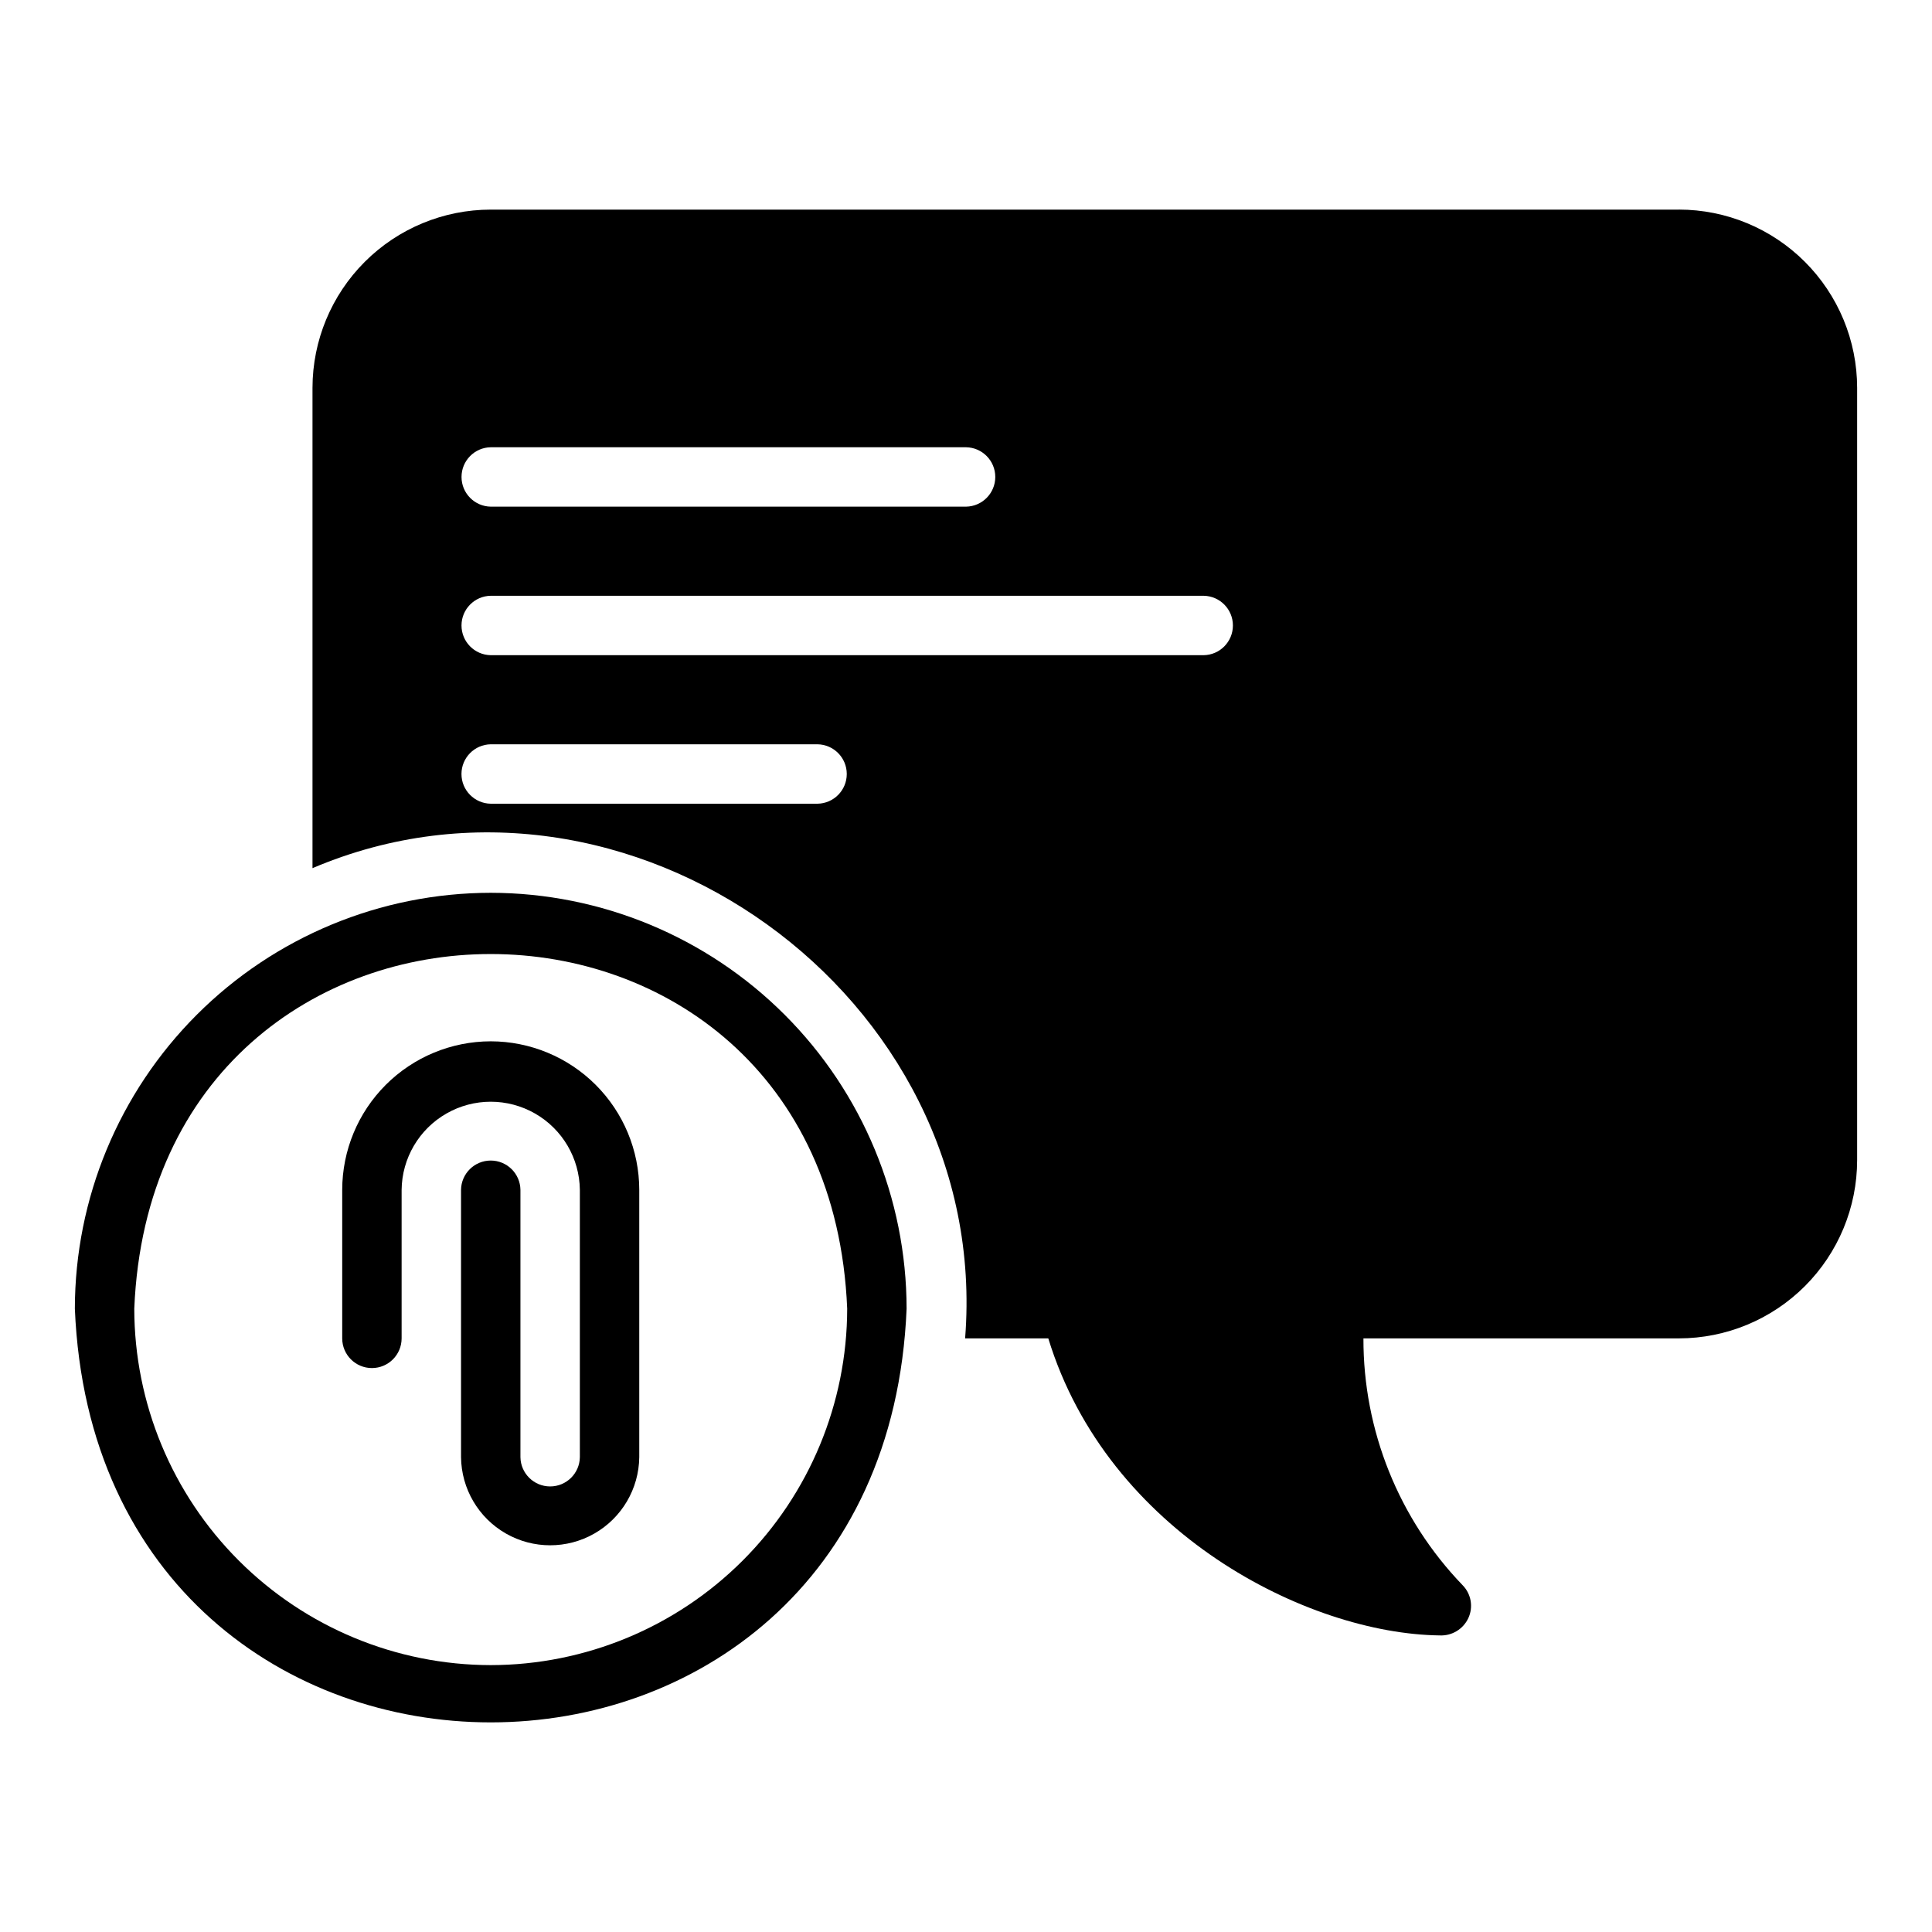
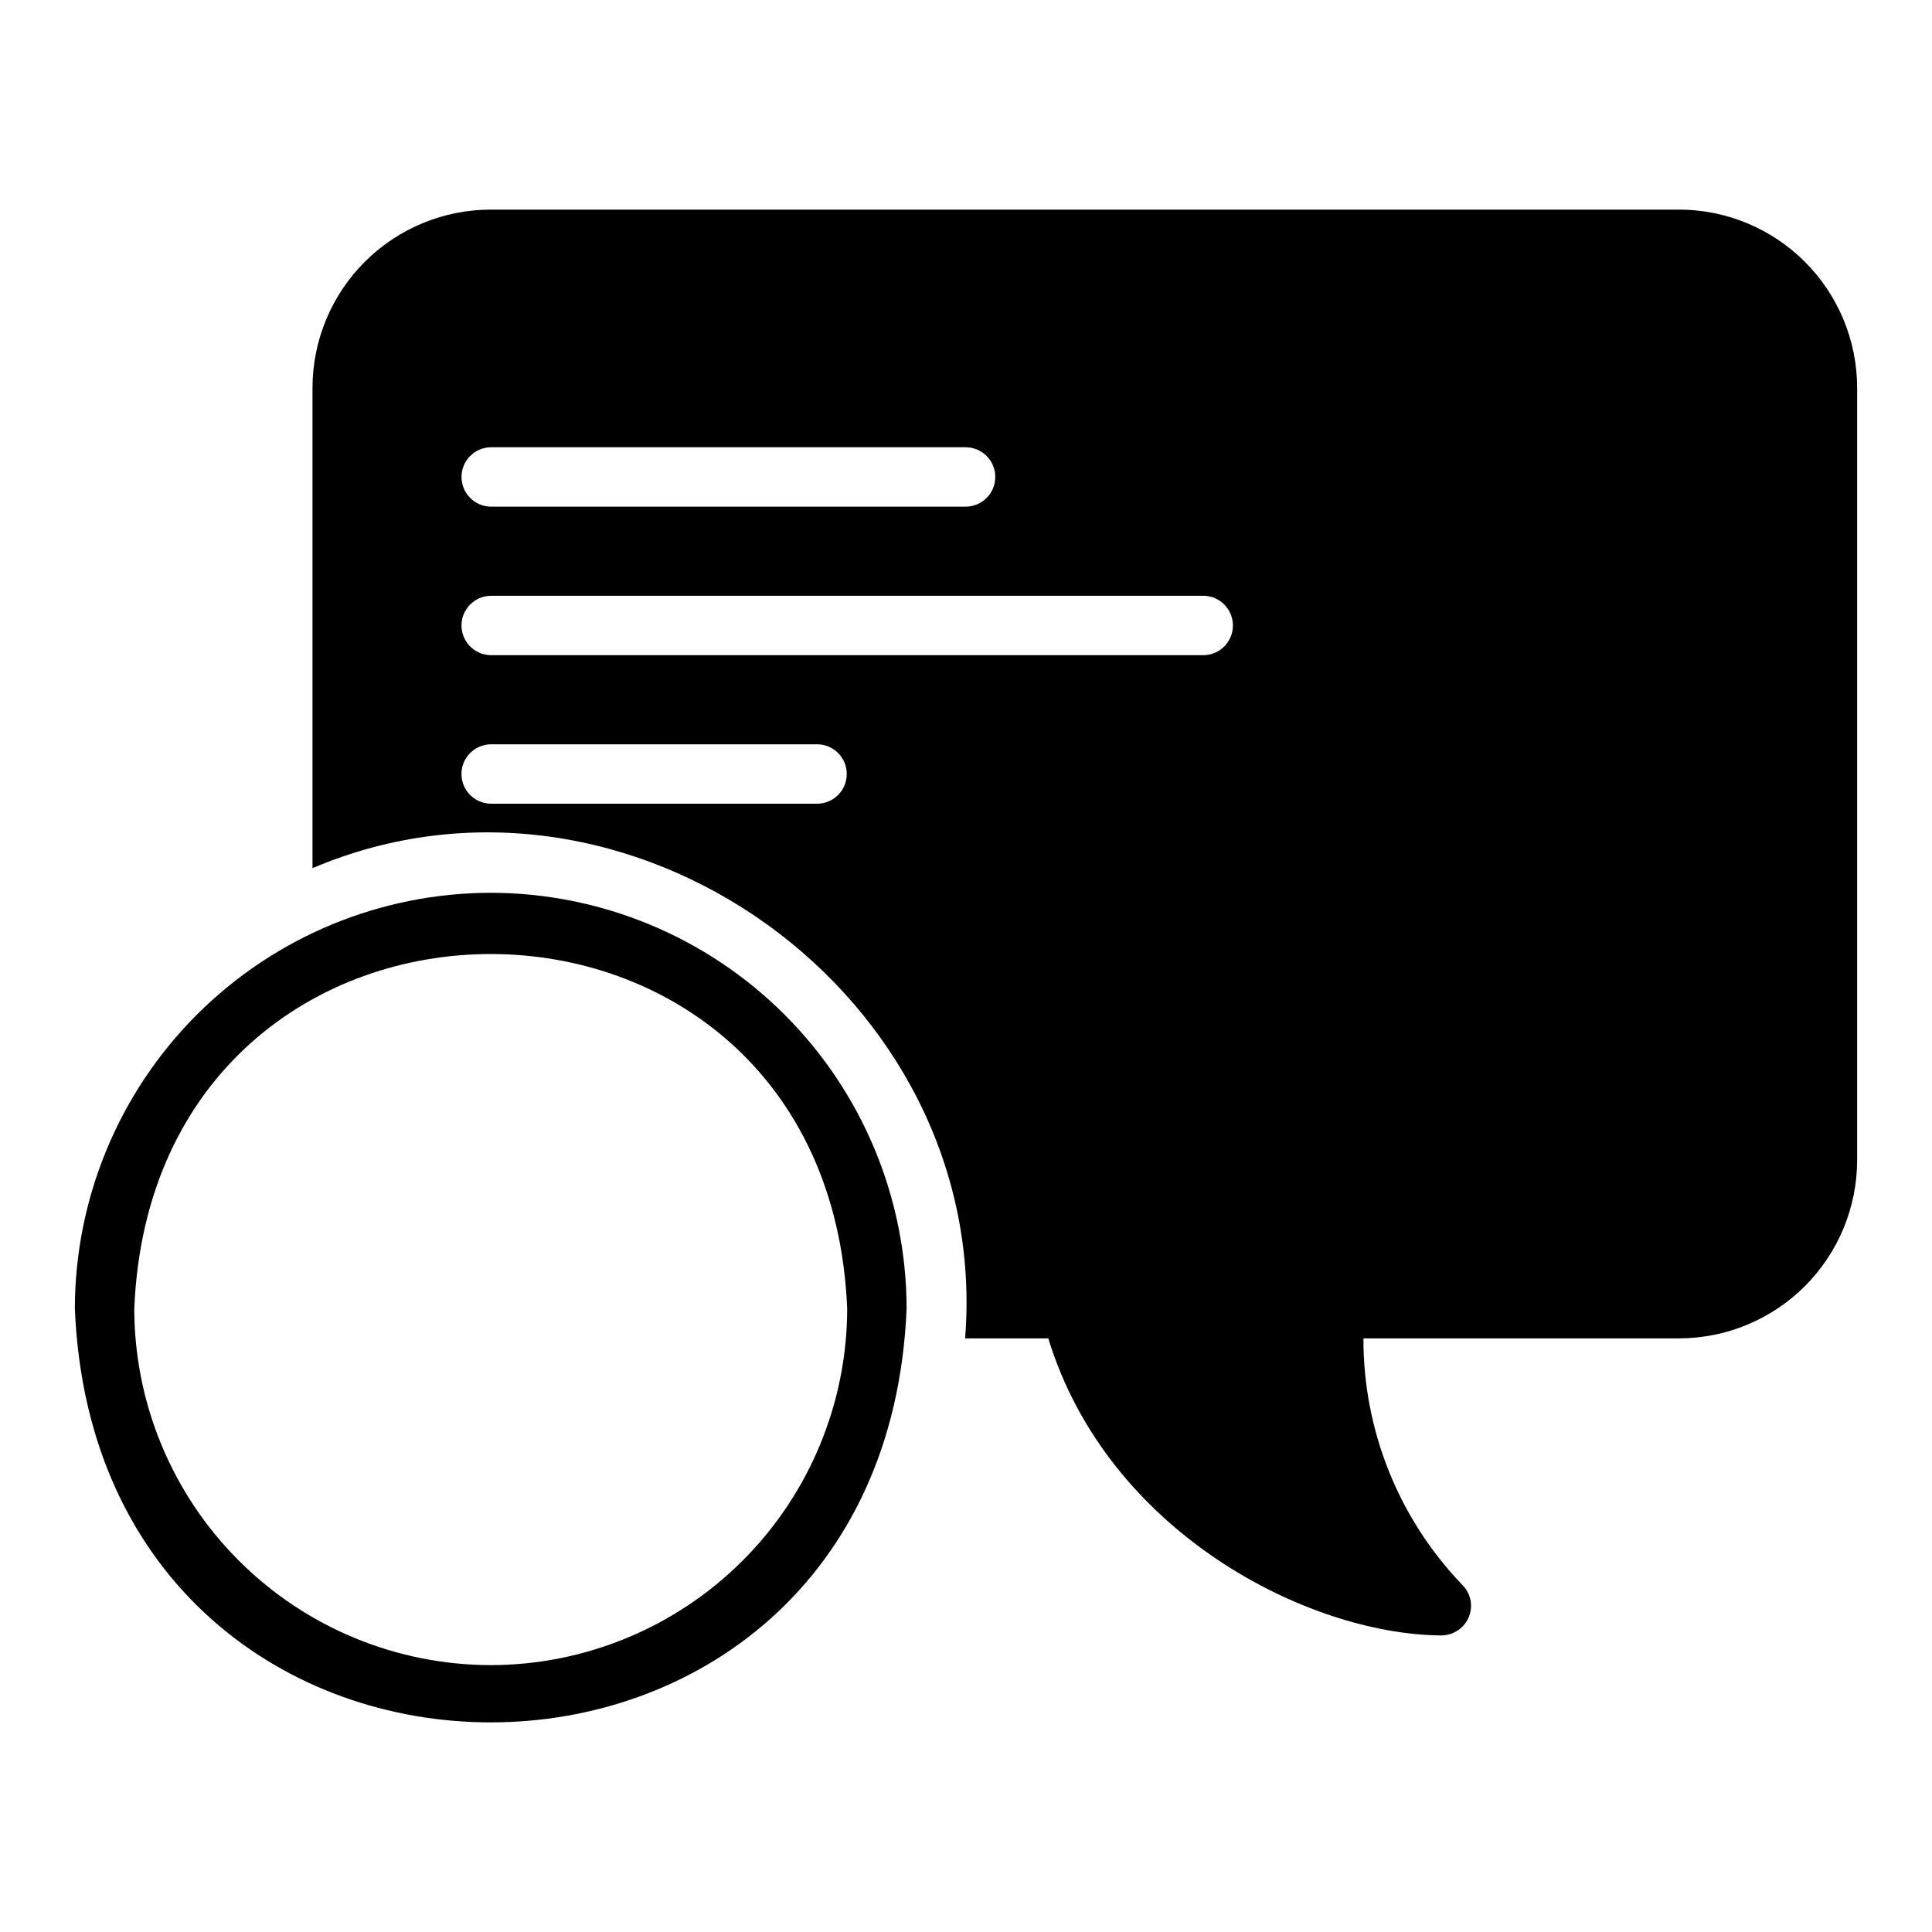
<svg xmlns="http://www.w3.org/2000/svg" fill="#000000" width="800px" height="800px" version="1.1" viewBox="144 144 512 512">
  <g>
    <path d="m274.05 380.6c-29.219 0.035-57.234 11.656-77.895 32.316-20.66 20.66-32.281 48.676-32.316 77.895 6.051 146.21 214.39 146.16 220.42 0-0.031-29.219-11.656-57.234-32.316-77.895-20.66-20.66-48.672-32.281-77.891-32.316zm0 204.67v0.004c-25.047-0.031-49.059-9.992-66.766-27.699-17.711-17.711-27.672-41.723-27.699-66.766 5.188-125.32 183.76-125.29 188.93 0-0.031 25.043-9.992 49.055-27.699 66.766-17.711 17.707-41.723 27.668-66.766 27.699z" />
    <path d="m588.93 199.55h-314.88c-12.523 0.008-24.531 4.988-33.387 13.844-8.855 8.855-13.836 20.863-13.848 33.387v127.29c83.527-35.547 180.14 33.84 172.95 124.61l22.043 0.004c15.773 51.492 68.68 78.293 103.75 78.719 3.207 0.145 6.191-1.656 7.555-4.566 1.371-2.938 0.773-6.418-1.496-8.734-16.93-17.562-26.359-41.023-26.293-65.418h83.602c12.523-0.012 24.531-4.988 33.387-13.844 8.855-8.855 13.836-20.863 13.848-33.387v-204.68c-0.012-12.523-4.992-24.531-13.848-33.387s-20.863-13.836-33.387-13.844zm-314.88 62.977h125.96c4.297 0.066 7.75 3.57 7.75 7.871s-3.453 7.805-7.75 7.871h-125.95c-4.301-0.066-7.75-3.57-7.75-7.871s3.449-7.805 7.75-7.871zm86.594 94.465h-86.59c-4.305-0.066-7.758-3.57-7.758-7.875 0-4.301 3.457-7.805 7.758-7.871h86.59c4.305 0.066 7.758 3.57 7.758 7.871 0 4.305-3.453 7.809-7.758 7.875zm102.34-39.359h-188.93c-4.301-0.07-7.75-3.574-7.75-7.875 0-4.301 3.449-7.805 7.75-7.871h188.93c4.297 0.066 7.75 3.57 7.75 7.871 0 4.301-3.453 7.805-7.75 7.875z" />
-     <path d="m274.05 419.96c-10.438 0.012-20.441 4.16-27.82 11.539-7.379 7.379-11.527 17.383-11.539 27.82v39.359c0 4.348 3.523 7.871 7.871 7.871s7.871-3.523 7.871-7.871v-39.359c0.094-8.375 4.617-16.074 11.887-20.23 7.266-4.16 16.195-4.16 23.461 0 7.269 4.16 11.789 11.855 11.887 20.23v70.848c-0.066 4.301-3.57 7.754-7.875 7.754-4.301 0-7.809-3.453-7.871-7.754v-70.848c-0.062-4.305-3.566-7.762-7.871-7.762s-7.812 3.457-7.871 7.762v70.848c0.094 8.375 4.613 16.07 11.883 20.23 7.269 4.16 16.195 4.16 23.465 0 7.266-4.16 11.789-11.859 11.883-20.23v-70.848c-0.012-10.438-4.164-20.441-11.543-27.82-7.379-7.379-17.383-11.527-27.816-11.539z" />
  </g>
</svg>